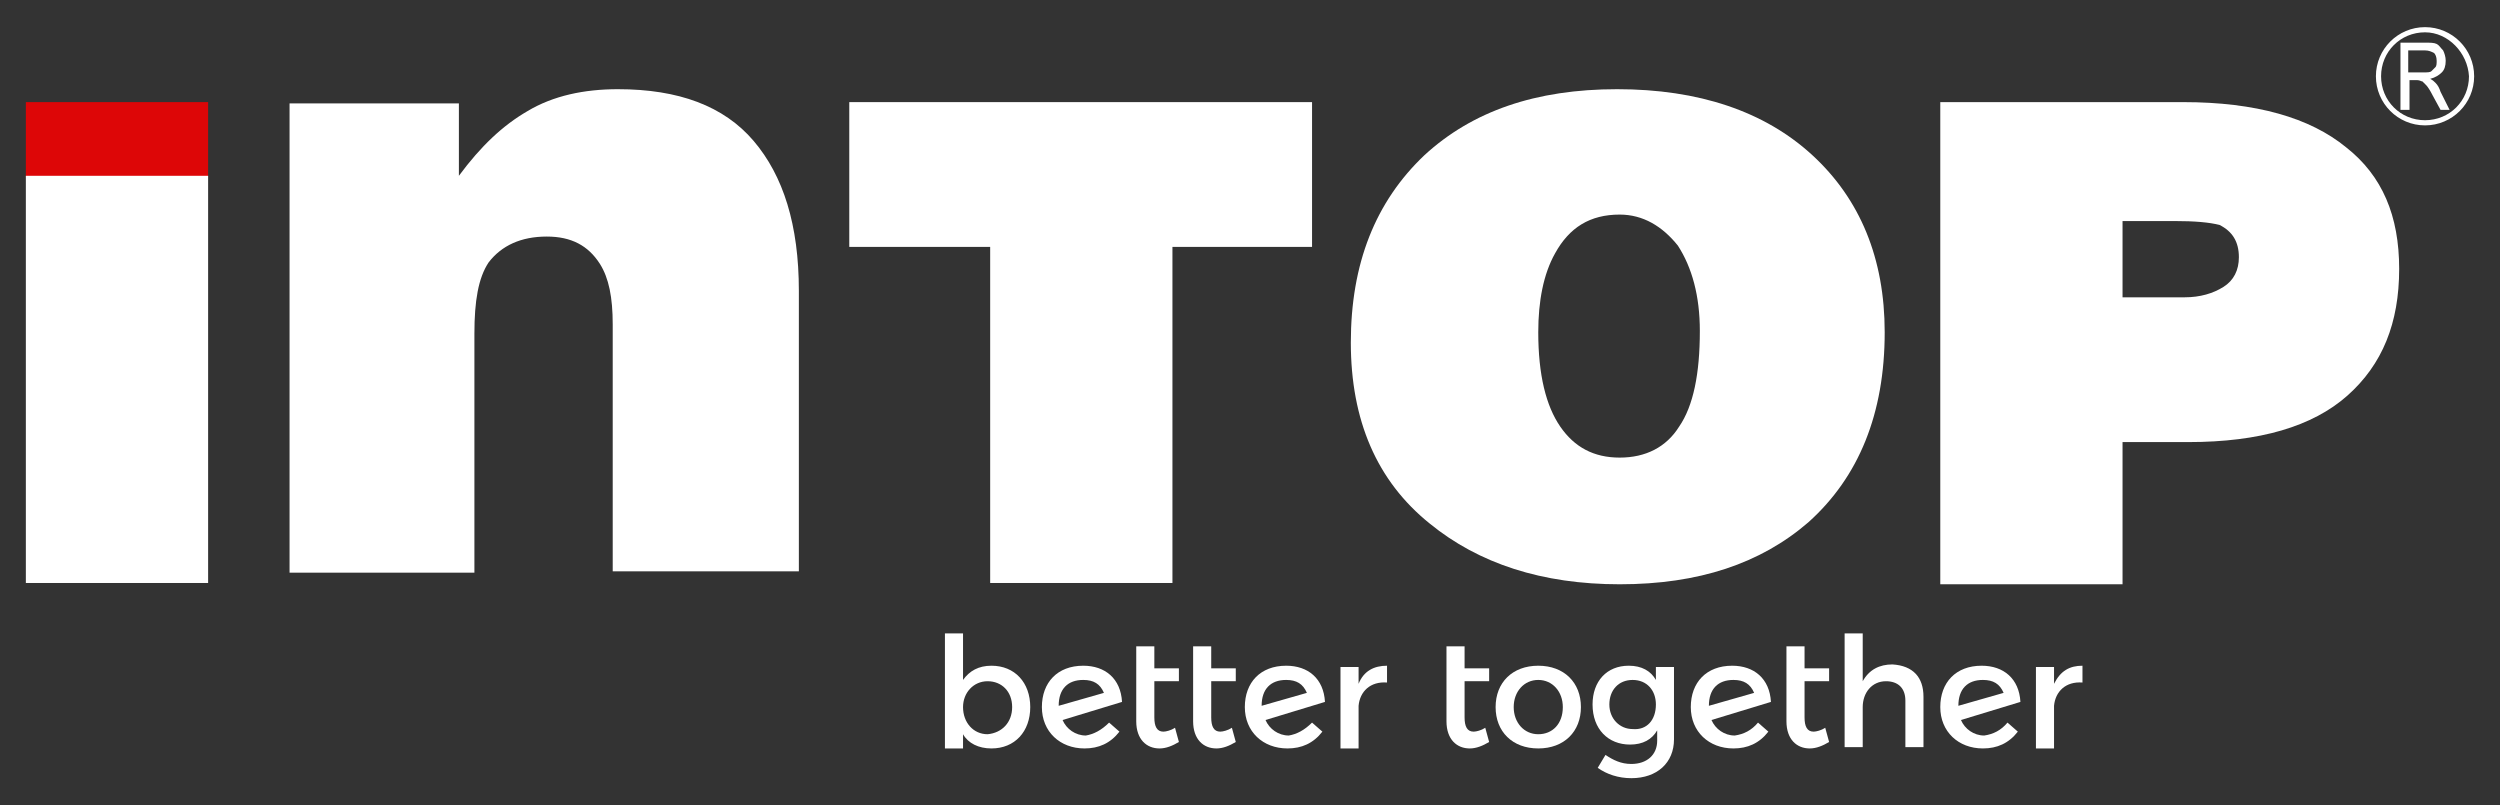
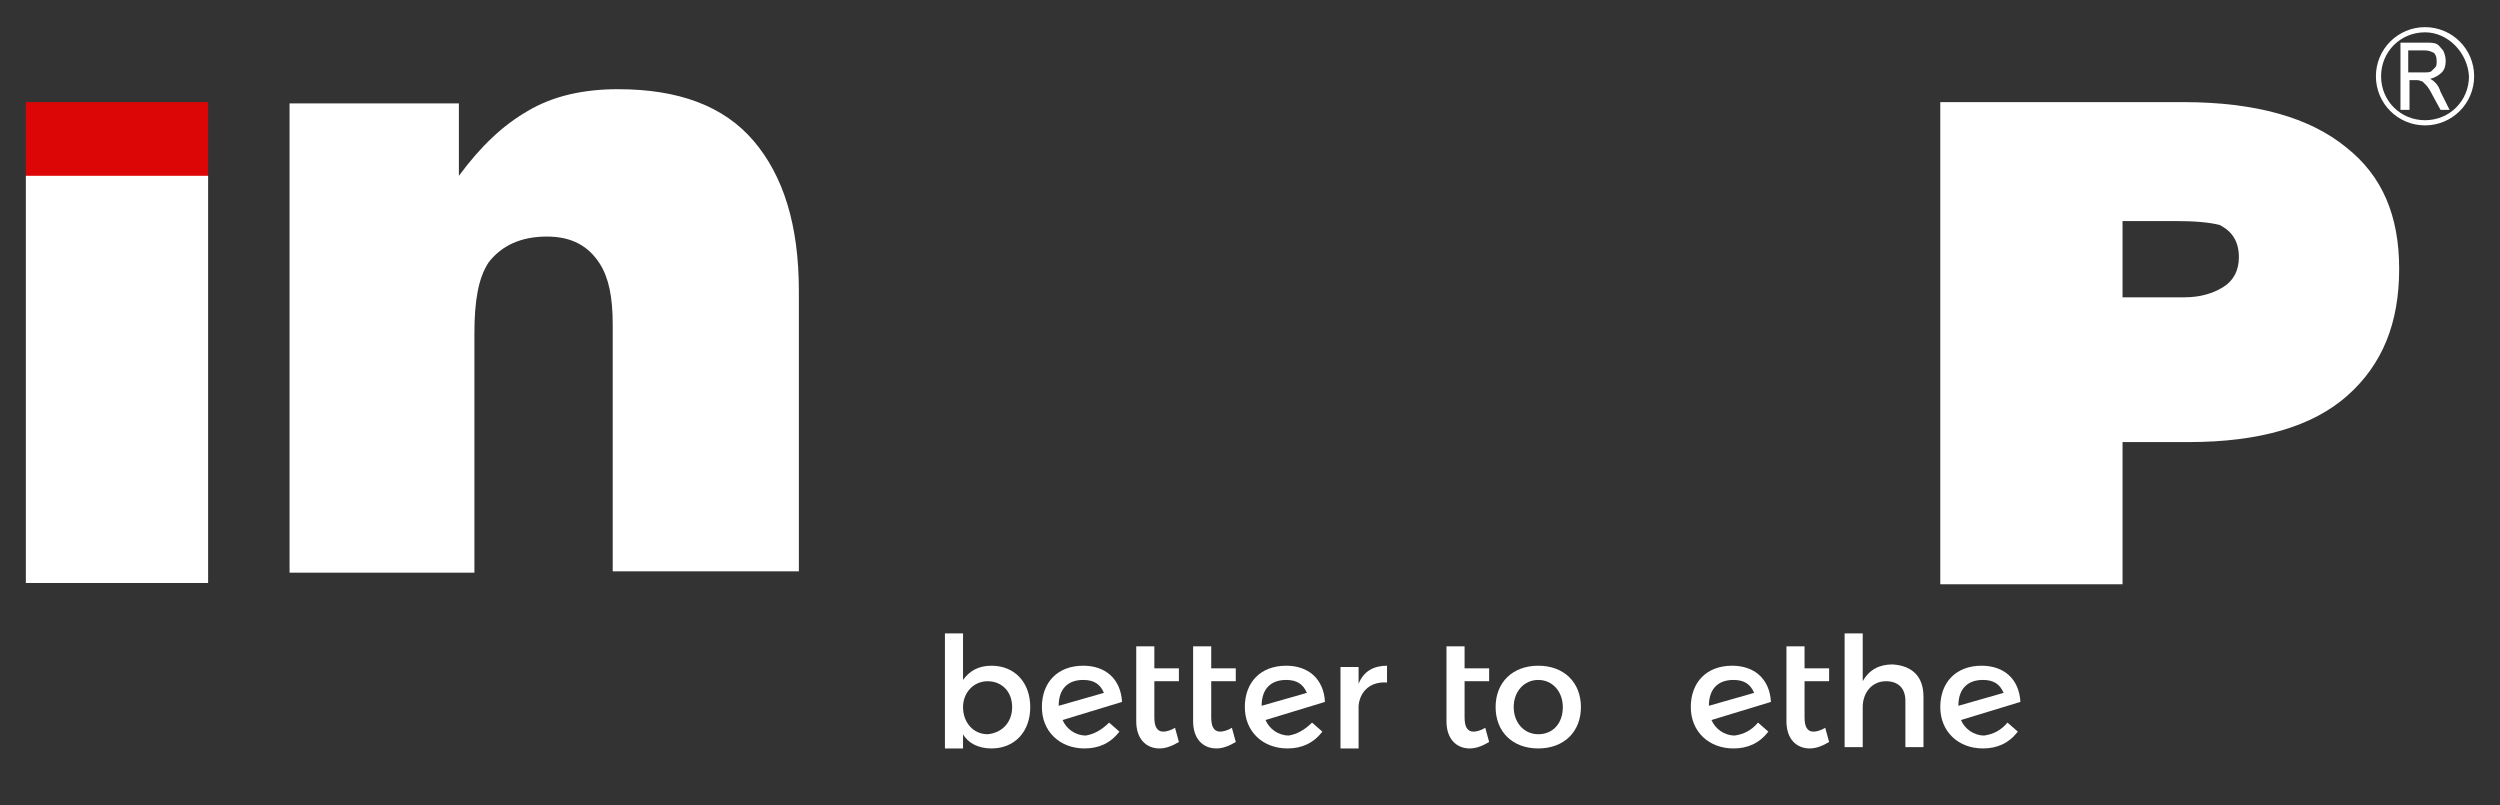
<svg xmlns="http://www.w3.org/2000/svg" id="图层_1" x="0px" y="0px" viewBox="0 0 193.4 62.3" style="enable-background:new 0 0 193.4 62.3;" xml:space="preserve">
  <rect x="0" y="0" width="193.4" height="62.3" fill="#333333" stroke="none" />
  <style type="text/css">	.st0{fill:#DD0607;}	.st1{fill:#FFFFFF;}	.st2{fill-rule:evenodd;clip-rule:evenodd;fill:#FFFFFF;}</style>
  <g>
    <g>
      <rect x="2" y="7.9" class="st0" width="14.1" height="5.8" />
      <rect x="2" y="13.6" class="st1" width="14.1" height="31.5" />
      <path class="st1" d="M22.4,44.3V8h13.1v5.6c1.7-2.3,3.4-3.9,5.3-5c2-1.2,4.4-1.7,7-1.7c4.7,0,8.2,1.3,10.5,4   c2.3,2.7,3.5,6.5,3.5,11.6v21.7H47.4V25.1c0-2.1-0.3-3.6-1-4.7c-0.9-1.4-2.2-2.1-4.1-2.1c-2,0-3.5,0.7-4.5,2   c-0.8,1.2-1.1,3-1.1,5.5v18.5H22.4z" />
-       <polygon class="st1" points="101.5,19.1 90.7,19.1 90.7,45.1 76.6,45.1 76.6,19.1 65.7,19.1 65.7,7.9 101.5,7.9   " />
-       <path class="st1" d="M104.5,26.5c0-6.1,1.9-10.9,5.7-14.5c3.7-3.4,8.6-5.1,14.9-5.1c6.3,0,11.4,1.7,15.1,5.1   c3.7,3.4,5.6,8,5.6,13.7c0,6.3-2,11.2-5.9,14.7c-3.7,3.2-8.5,4.8-14.6,4.8c-6,0-10.9-1.6-14.7-4.7   C106.5,37.2,104.5,32.5,104.5,26.5z M125.3,16.6c-2.3,0-3.9,1-5,3c-0.9,1.6-1.3,3.7-1.3,6.1c0,3.3,0.6,5.7,1.7,7.3   c1.1,1.6,2.6,2.4,4.6,2.4c2,0,3.6-0.8,4.6-2.4c1.1-1.6,1.6-4.1,1.6-7.4c0-2.7-0.6-4.9-1.7-6.6C128.6,17.5,127.1,16.6,125.3,16.6z" />
      <path class="st1" d="M185.6,20.8c0,4.2-1.3,7.4-4,9.8c-2.7,2.4-6.8,3.6-12.3,3.6h-5.1v11h-14.1V7.9h18.8c5.6,0,9.8,1.2,12.6,3.5   C184.3,13.6,185.6,16.7,185.6,20.8z M168.2,17.1h-4V23h4.8c1.2,0,2.2-0.3,3-0.8c0.8-0.5,1.2-1.3,1.2-2.3c0-1.2-0.5-2-1.5-2.5   C170.9,17.2,169.8,17.1,168.2,17.1z" />
      <g>
        <g>
          <path class="st1" d="M185.7,8.5V3.3h1.9c0.4,0,0.7,0,0.9,0.1c0.2,0.1,0.3,0.3,0.5,0.5c0.1,0.2,0.2,0.5,0.2,0.8     c0,0.4-0.1,0.7-0.3,0.9c-0.2,0.2-0.5,0.4-0.9,0.5c0.2,0.1,0.3,0.2,0.4,0.3c0.2,0.2,0.3,0.4,0.4,0.7l0.7,1.4h-0.7l-0.6-1.1     c-0.2-0.4-0.4-0.7-0.5-0.8c-0.1-0.1-0.2-0.2-0.3-0.3c-0.1,0-0.2-0.1-0.4-0.1h-0.6v2.3H185.7z M186.3,5.6h1.2     c0.3,0,0.5,0,0.6-0.1c0.1-0.1,0.2-0.2,0.3-0.3c0.1-0.1,0.1-0.3,0.1-0.5c0-0.3-0.1-0.5-0.2-0.6c-0.2-0.1-0.4-0.2-0.7-0.2h-1.3     V5.6z" />
        </g>
        <path class="st2" d="M191.4,5.9c0,2.1-1.7,3.8-3.8,3.8c-2.1,0-3.8-1.7-3.8-3.8c0-2.1,1.7-3.8,3.8-3.8    C189.7,2.1,191.4,3.8,191.4,5.9z M187.6,2.5c-1.9,0-3.4,1.5-3.4,3.4c0,1.9,1.5,3.4,3.4,3.4c1.9,0,3.4-1.5,3.4-3.4    C190.9,4.1,189.4,2.5,187.6,2.5z" />
      </g>
    </g>
    <g>
      <path class="st1" d="M79.7,54.7c0,1.9-1.2,3.2-3,3.2c-1,0-1.8-0.4-2.2-1.1v1.1h-1.4V49h1.4v3.6c0.5-0.7,1.2-1.1,2.2-1.1   C78.5,51.5,79.7,52.8,79.7,54.7 M78.3,54.7c0-1.2-0.8-2-1.9-2c-1.1,0-1.9,0.9-1.9,2c0,1.2,0.8,2.1,1.9,2.1   C77.5,56.7,78.3,55.9,78.3,54.7" />
      <path class="st1" d="M85.8,55.9l0.8,0.7c-0.7,0.9-1.6,1.3-2.7,1.3c-1.9,0-3.3-1.3-3.3-3.2c0-1.9,1.2-3.2,3.2-3.2   c1.7,0,2.9,1,3,2.8l-4.6,1.4c0.3,0.7,1,1.2,1.8,1.2C84.6,56.8,85.2,56.5,85.8,55.9 M81.9,54.6L81.9,54.6l3.5-1   c-0.3-0.7-0.8-1-1.6-1C82.6,52.6,81.9,53.3,81.9,54.6" />
      <path class="st1" d="M91.2,57.4c-0.5,0.3-1,0.5-1.5,0.5c-1,0-1.8-0.7-1.8-2.1V50h1.4v1.7h1.9v1h-1.9v2.8c0,0.7,0.2,1.1,0.7,1.1   c0.2,0,0.6-0.1,0.9-0.3L91.2,57.4z" />
      <path class="st1" d="M95.6,57.4c-0.5,0.3-1,0.5-1.5,0.5c-1,0-1.8-0.7-1.8-2.1V50h1.4v1.7h1.9v1h-1.9v2.8c0,0.7,0.2,1.1,0.7,1.1   c0.2,0,0.6-0.1,0.9-0.3L95.6,57.4z" />
      <path class="st1" d="M101.5,55.9l0.8,0.7c-0.7,0.9-1.6,1.3-2.7,1.3c-1.9,0-3.3-1.3-3.3-3.2c0-1.9,1.2-3.2,3.2-3.2   c1.7,0,2.9,1,3,2.8l-4.6,1.4c0.3,0.7,1,1.2,1.8,1.2C100.3,56.8,100.9,56.5,101.5,55.9 M97.6,54.6L97.6,54.6l3.5-1   c-0.3-0.7-0.8-1-1.6-1C98.3,52.6,97.6,53.3,97.6,54.6" />
      <path class="st1" d="M107.3,51.5v1.3c-1.3-0.1-2.1,0.7-2.2,1.8v3.3h-1.4v-6.3h1.4v1.3C105.5,51.9,106.3,51.5,107.3,51.5" />
      <path class="st1" d="M115.2,57.4c-0.5,0.3-1,0.5-1.5,0.5c-1,0-1.8-0.7-1.8-2.1V50h1.4v1.7h1.9v1h-1.9v2.8c0,0.7,0.2,1.1,0.7,1.1   c0.2,0,0.6-0.1,0.9-0.3L115.2,57.4z" />
      <path class="st1" d="M122.3,54.7c0,1.9-1.3,3.2-3.3,3.2c-2,0-3.3-1.3-3.3-3.2c0-1.9,1.3-3.2,3.3-3.2   C121,51.5,122.3,52.8,122.3,54.7 M117.1,54.7c0,1.2,0.8,2.1,1.9,2.1c1.1,0,1.9-0.8,1.9-2.1c0-1.2-0.8-2.1-1.9-2.1   C117.9,52.6,117.1,53.5,117.1,54.7" />
-       <path class="st1" d="M129.5,51.5v5.7c0,1.8-1.3,3-3.3,3c-1,0-1.9-0.3-2.6-0.8l0.6-1c0.6,0.4,1.2,0.7,2,0.7c1.2,0,2-0.7,2-1.8v-0.8   c-0.4,0.7-1.1,1.1-2.1,1.1c-1.7,0-2.9-1.2-2.9-3.1c0-1.8,1.1-3,2.8-3c1,0,1.7,0.4,2.1,1.1v-1H129.5z M128.1,54.5   c0-1.1-0.7-1.9-1.8-1.9c-1.1,0-1.8,0.8-1.8,1.9c0,1.1,0.8,1.9,1.8,1.9C127.4,56.5,128.1,55.7,128.1,54.5" />
-       <path class="st1" d="M136,55.9l0.8,0.7c-0.7,0.9-1.6,1.3-2.7,1.3c-1.9,0-3.3-1.3-3.3-3.2c0-1.9,1.2-3.2,3.2-3.2c1.7,0,2.9,1,3,2.8   l-4.6,1.4c0.3,0.7,1,1.2,1.8,1.2C134.9,56.8,135.5,56.5,136,55.9 M132.2,54.6L132.2,54.6l3.5-1c-0.3-0.7-0.8-1-1.6-1   C132.9,52.6,132.2,53.3,132.2,54.6" />
+       <path class="st1" d="M136,55.9l0.8,0.7c-0.7,0.9-1.6,1.3-2.7,1.3c-1.9,0-3.3-1.3-3.3-3.2c0-1.9,1.2-3.2,3.2-3.2c1.7,0,2.9,1,3,2.8   l-4.6,1.4c0.3,0.7,1,1.2,1.8,1.2C134.9,56.8,135.5,56.5,136,55.9 L132.2,54.6l3.5-1c-0.3-0.7-0.8-1-1.6-1   C132.9,52.6,132.2,53.3,132.2,54.6" />
      <path class="st1" d="M141.5,57.4c-0.5,0.3-1,0.5-1.5,0.5c-1,0-1.8-0.7-1.8-2.1V50h1.4v1.7h1.9v1h-1.9v2.8c0,0.7,0.2,1.1,0.7,1.1   c0.2,0,0.6-0.1,0.9-0.3L141.5,57.4z" />
      <path class="st1" d="M148.8,53.9v3.9h-1.4v-3.6c0-1-0.6-1.5-1.5-1.5c-1.1,0-1.8,0.9-1.8,2v3.1h-1.4V49h1.4v3.7   c0.5-0.9,1.3-1.3,2.3-1.3C148,51.5,148.8,52.4,148.8,53.9" />
      <path class="st1" d="M155.3,55.9l0.8,0.7c-0.7,0.9-1.6,1.3-2.7,1.3c-1.9,0-3.3-1.3-3.3-3.2c0-1.9,1.2-3.2,3.2-3.2   c1.7,0,2.9,1,3,2.8l-4.6,1.4c0.3,0.7,1,1.2,1.8,1.2C154.2,56.8,154.8,56.5,155.3,55.9 M151.5,54.6L151.5,54.6l3.5-1   c-0.3-0.7-0.8-1-1.6-1C152.2,52.6,151.5,53.3,151.5,54.6" />
-       <path class="st1" d="M161.1,51.5v1.3c-1.3-0.1-2.1,0.7-2.2,1.8v3.3h-1.4v-6.3h1.4v1.3C159.4,51.9,160.1,51.5,161.1,51.5" />
    </g>
  </g>
</svg>